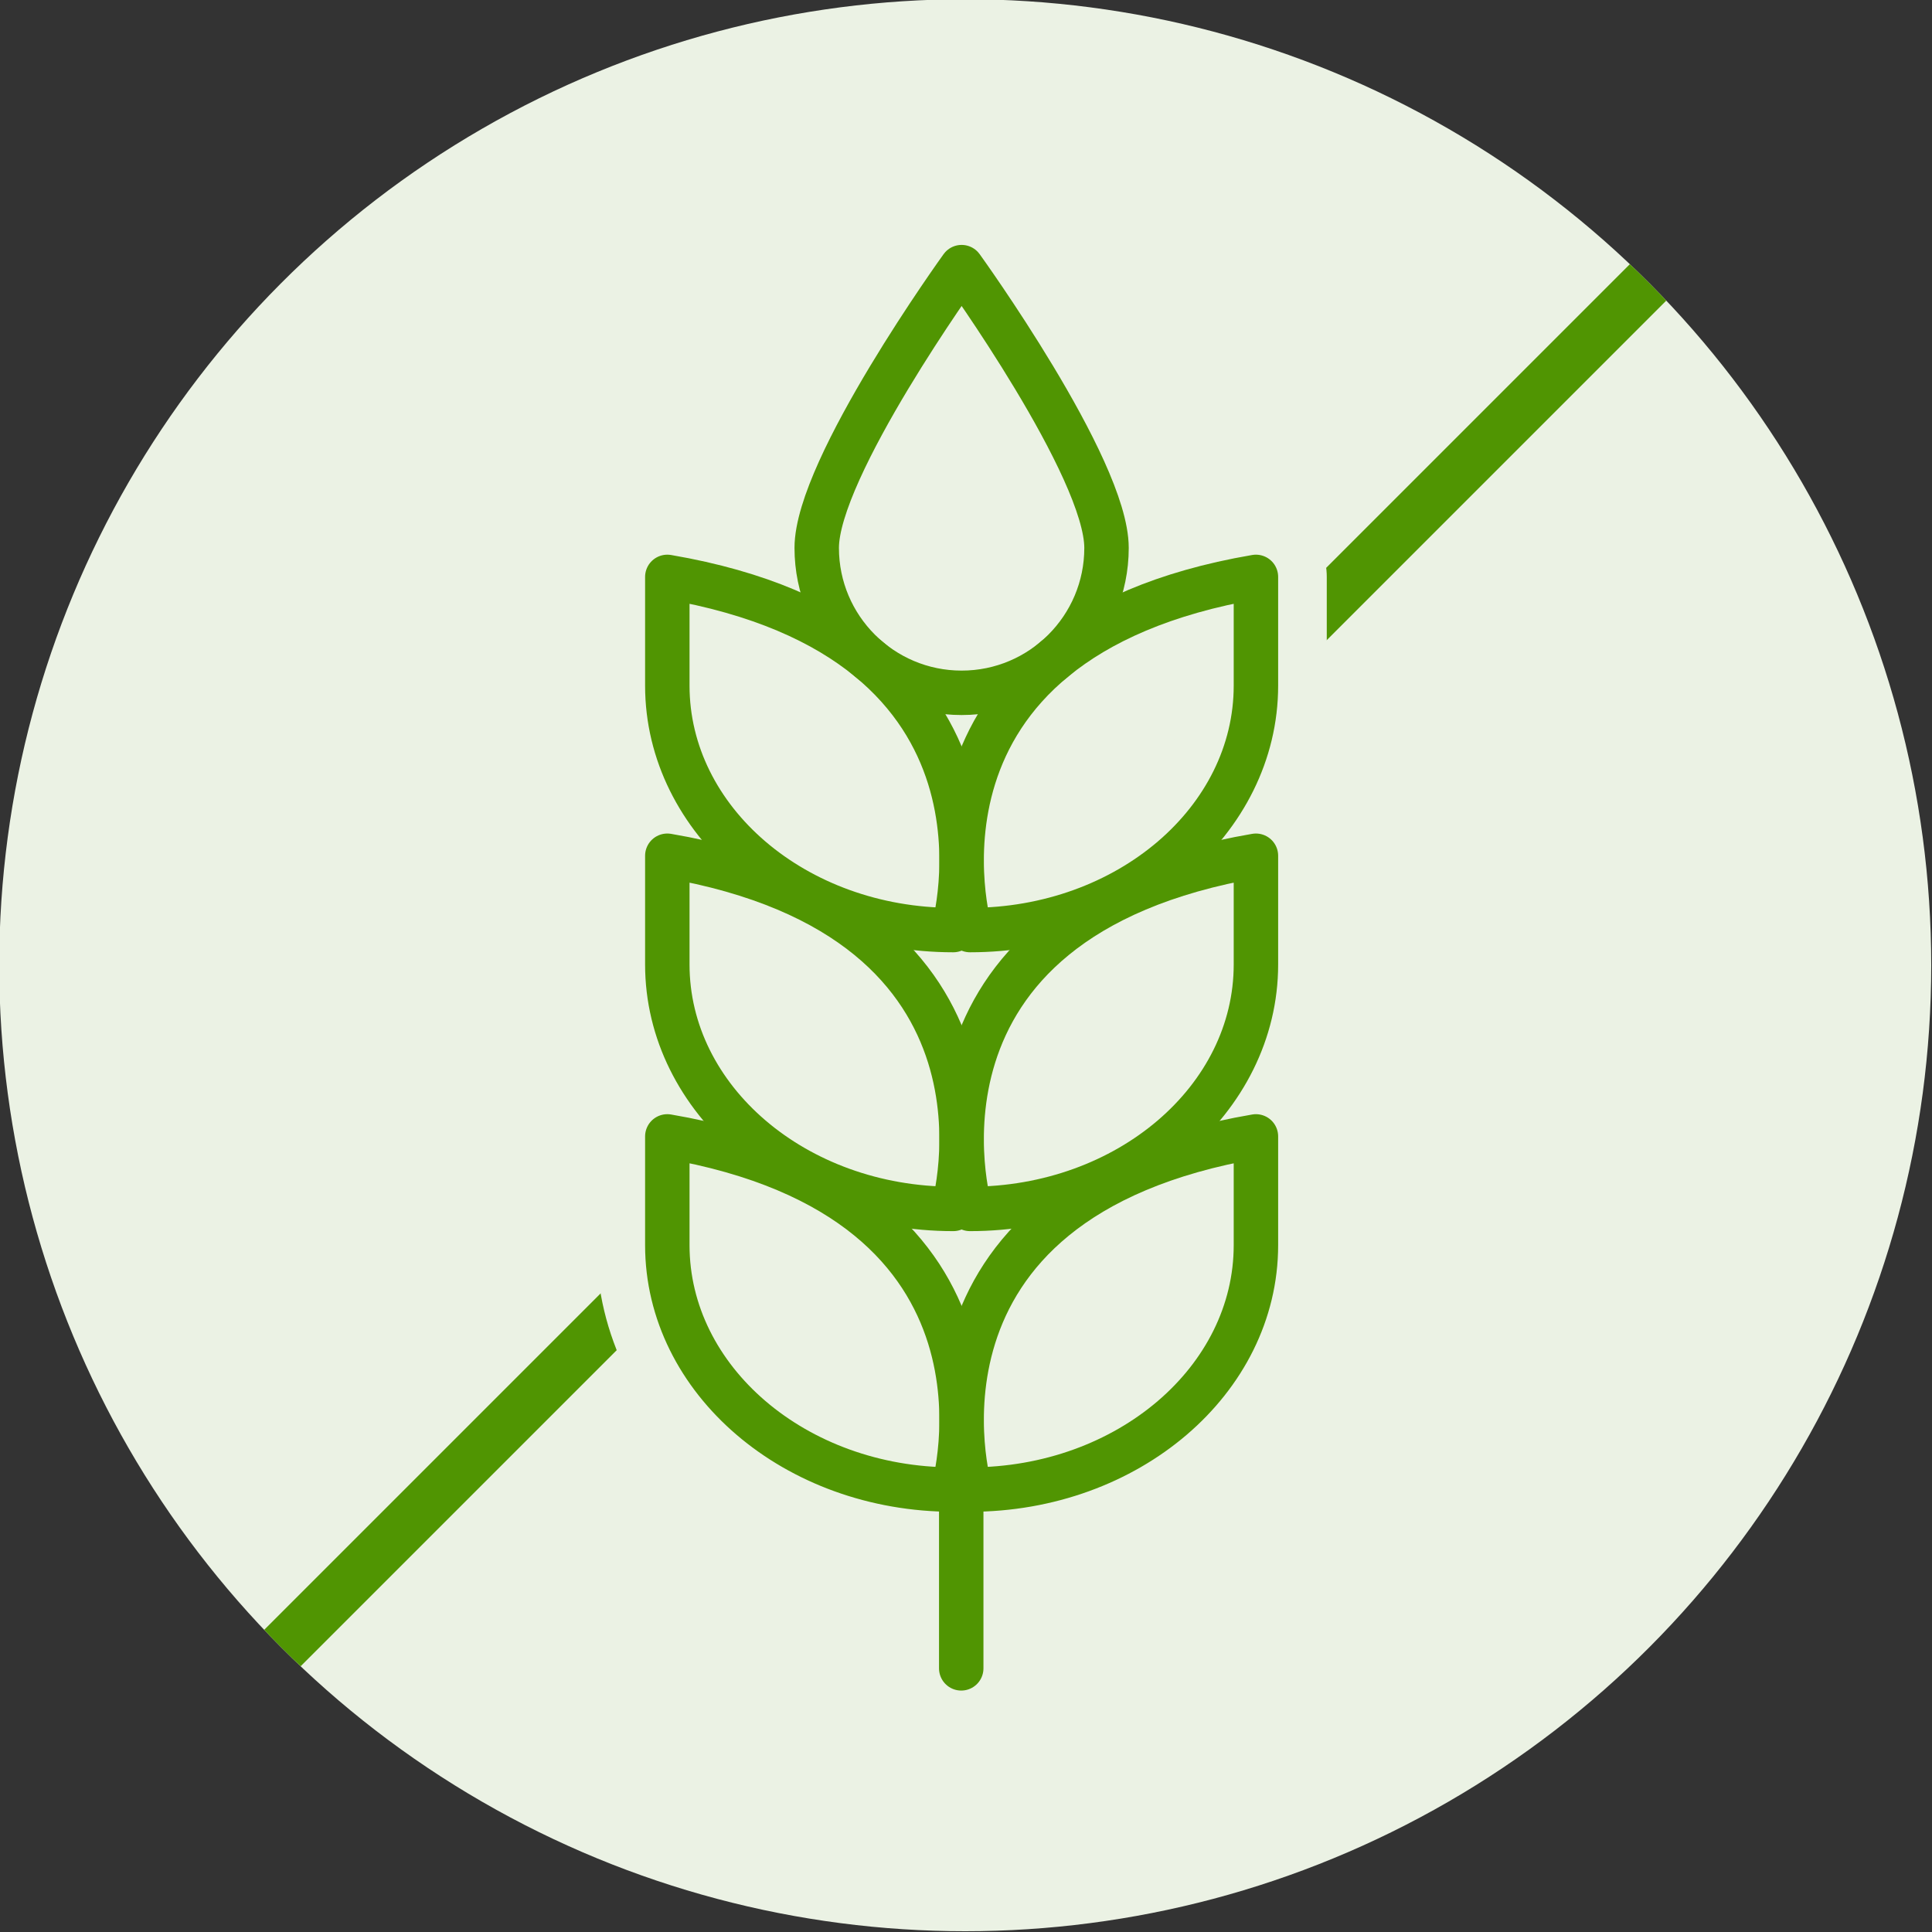
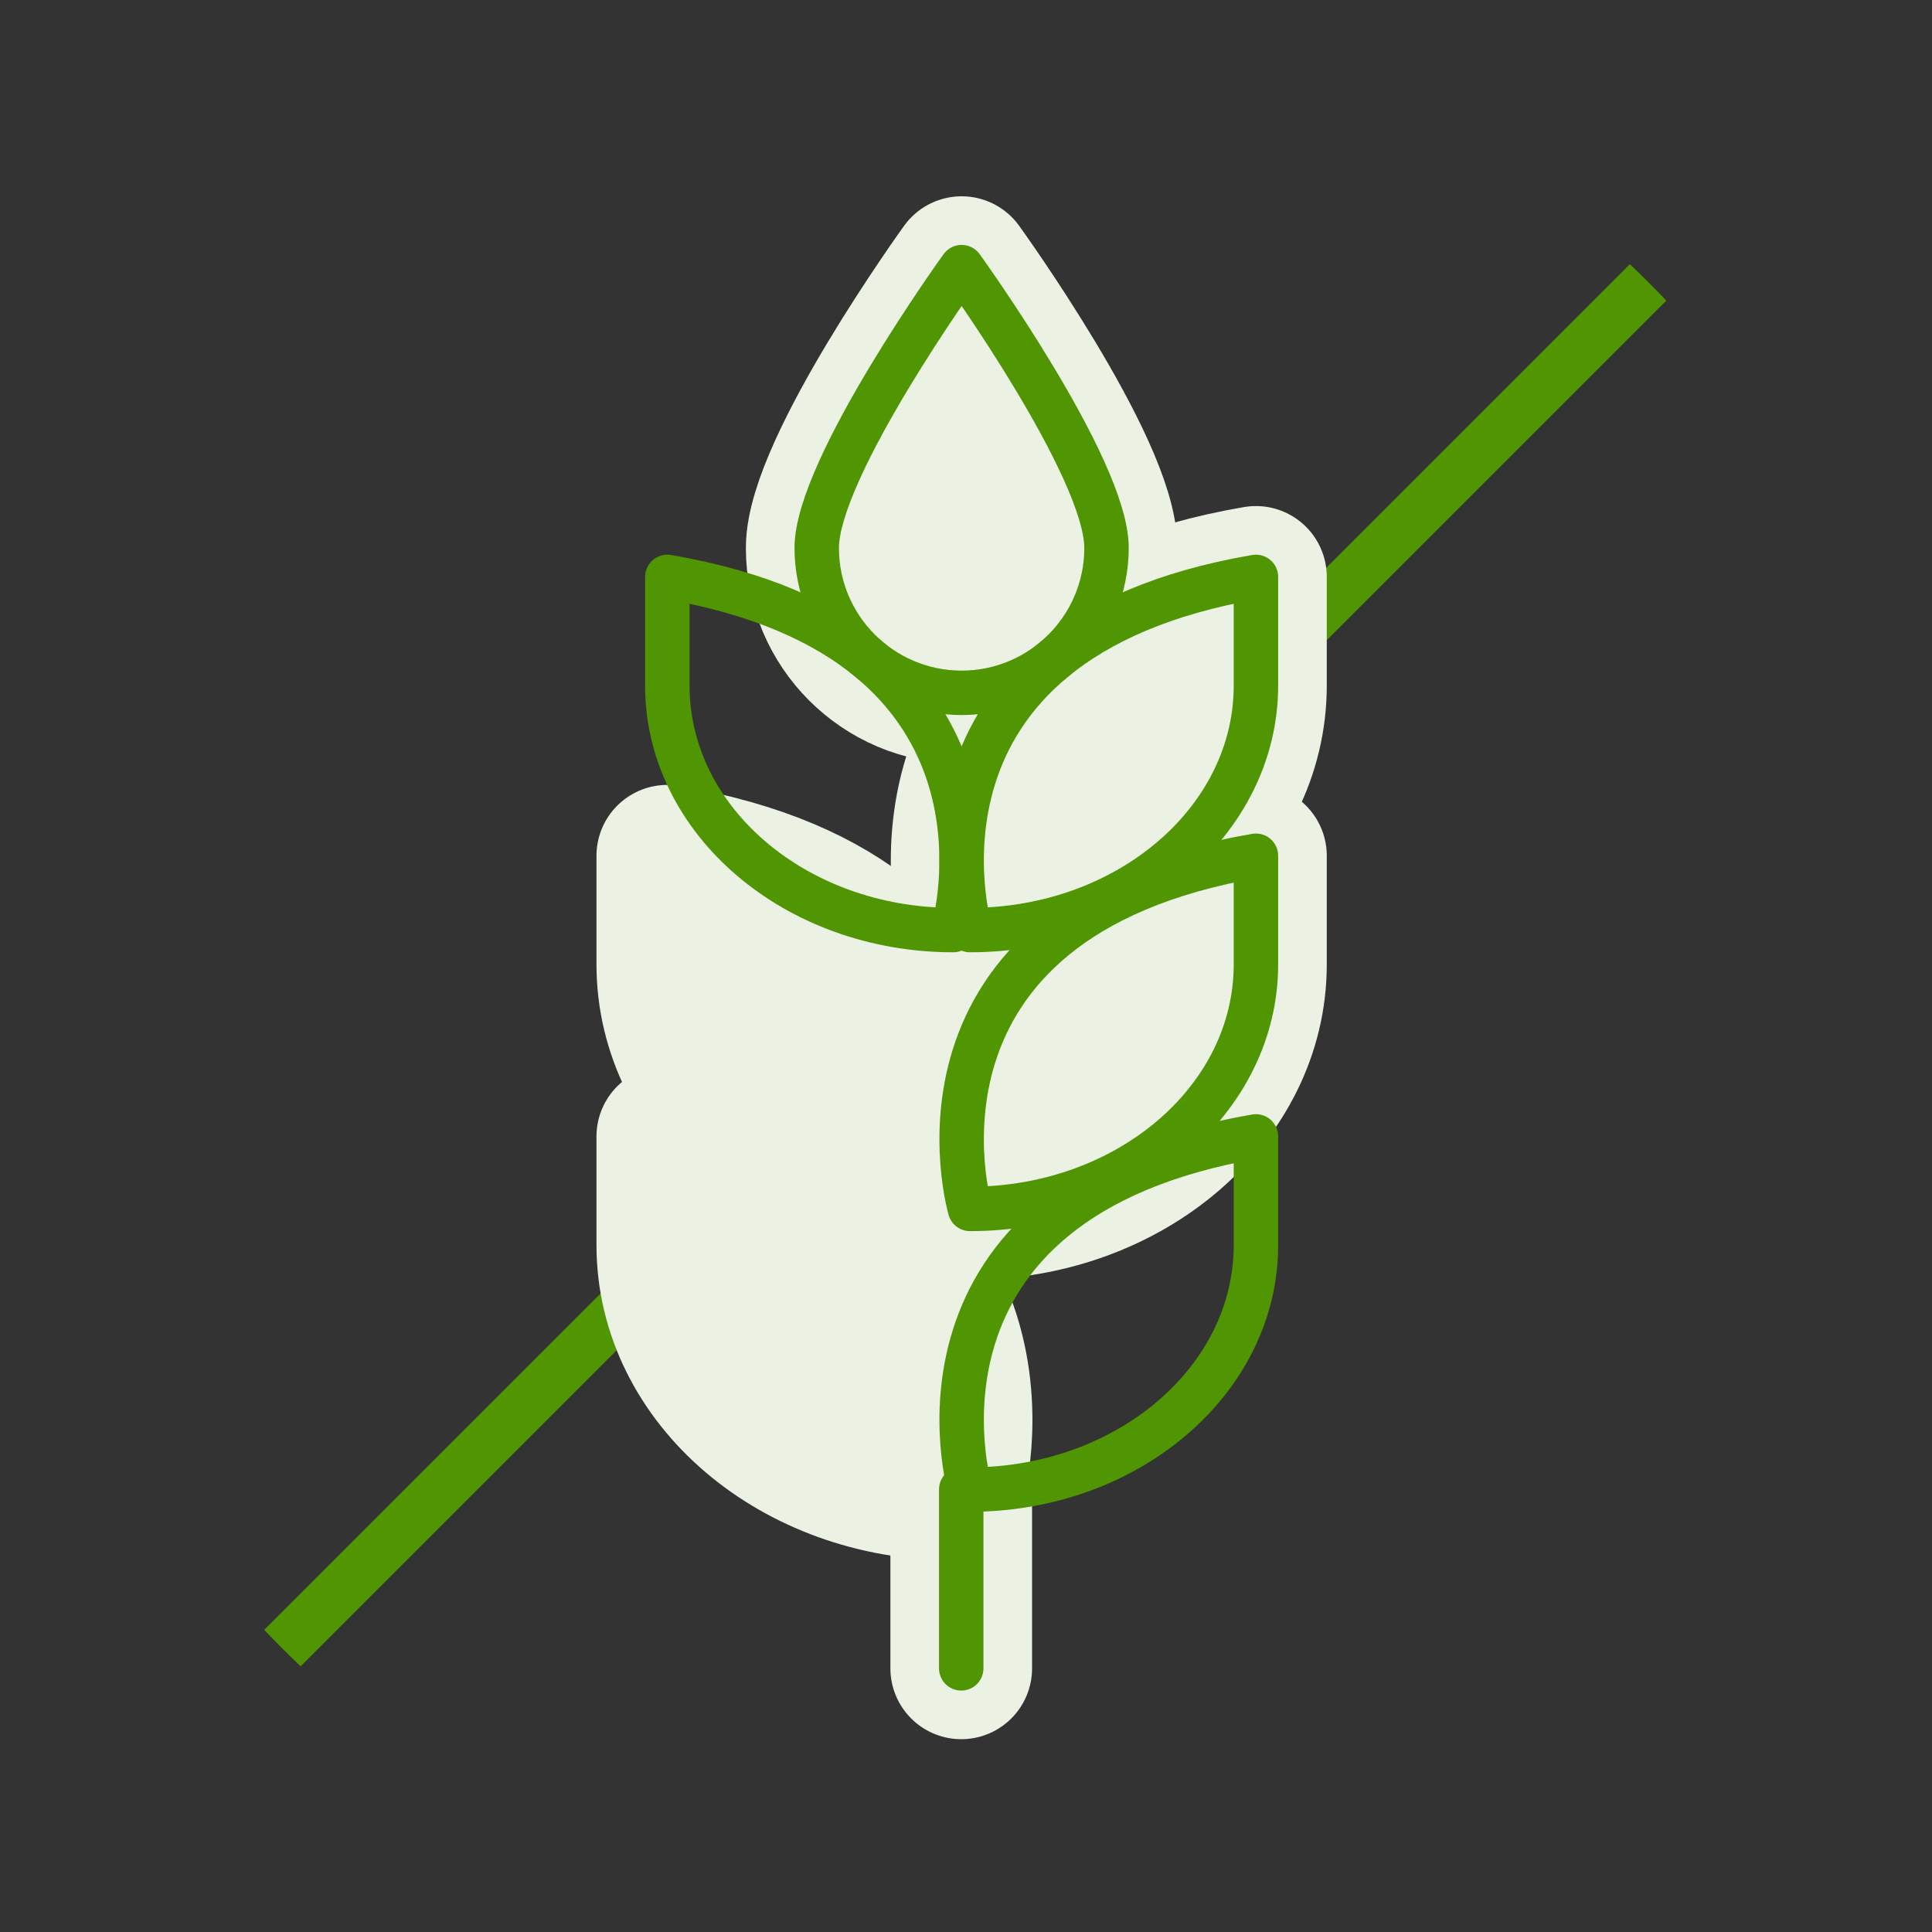
<svg xmlns="http://www.w3.org/2000/svg" viewBox="0 0 150 150">
  <rect x="0" y="0" width="150" height="150" fill="#333333" stroke="none" />
  <defs>
    <style>
      .cls-1, .cls-2, .cls-3 {
        fill: none;
      }

      .cls-4, .cls-5 {
        fill: #ebf2e4;
      }

      .cls-2 {
        stroke-miterlimit: 10;
        stroke-width: 4px;
      }

      .cls-2, .cls-3 {
        stroke: #509502;
      }

      .cls-5 {
        stroke: #ebf2e4;
        stroke-width: 11px;
      }

      .cls-5, .cls-3 {
        stroke-linecap: round;
        stroke-linejoin: round;
      }

      .cls-6 {
        clip-path: url(#clippath);
      }

      .cls-3 {
        stroke-width: 3.45px;
      }
    </style>
    <clipPath id="clippath">
      <circle class="cls-1" cx="74.94" cy="74.94" r="75" />
    </clipPath>
  </defs>
  <g id="Groen_vlak" data-name="Groen vlak">
-     <circle class="cls-4" cx="74.94" cy="74.94" r="75" />
-   </g>
+     </g>
  <g id="Groene_cirkel_met_kruis" data-name="Groene cirkel met kruis">
    <g class="cls-6">
      <line class="cls-2" x1="130.02" y1="19.86" x2="19.73" y2="130.15" />
    </g>
  </g>
  <g id="Icon_groene_outline_tbv_kruis" data-name="Icon groene outline tbv kruis">
    <g>
      <g>
        <path class="cls-5" d="M85.91,42.54c0,6.21-5.04,11.25-11.25,11.25s-11.25-5.04-11.25-11.25,11.25-21.8,11.25-21.8c0,0,11.25,15.58,11.25,21.8Z" />
        <path class="cls-5" d="M51.81,88.23v8.44c0,10.48,9.94,18.98,22.2,18.98h0s6.58-22.5-22.2-27.42Z" />
-         <path class="cls-5" d="M97.51,88.23v8.44c0,10.48-9.94,18.98-22.2,18.98h0s-6.58-22.5,22.2-27.42Z" />
        <path class="cls-5" d="M51.81,66.44v8.44c0,10.48,9.94,18.98,22.2,18.98h0s6.58-22.5-22.2-27.42Z" />
        <path class="cls-5" d="M97.51,66.44v8.44c0,10.48-9.94,18.98-22.2,18.98h0s-6.58-22.5,22.2-27.42Z" />
-         <path class="cls-5" d="M51.81,44.79v8.44c0,10.48,9.94,18.98,22.2,18.98h0s6.58-22.5-22.2-27.42Z" />
        <path class="cls-5" d="M97.51,44.79v8.44c0,10.48-9.94,18.98-22.2,18.98h0s-6.58-22.5,22.2-27.42Z" />
      </g>
      <line class="cls-5" x1="74.63" y1="115.64" x2="74.63" y2="129.53" />
    </g>
  </g>
  <g id="Icon">
    <g>
      <g>
        <path class="cls-3" d="M85.91,42.54c0,6.21-5.04,11.25-11.25,11.25s-11.25-5.04-11.25-11.25,11.25-21.8,11.25-21.8c0,0,11.25,15.58,11.25,21.8Z" />
-         <path class="cls-3" d="M51.81,88.23v8.44c0,10.48,9.94,18.98,22.2,18.98h0s6.58-22.5-22.2-27.42Z" />
        <path class="cls-3" d="M97.51,88.23v8.44c0,10.48-9.94,18.98-22.2,18.98h0s-6.58-22.5,22.2-27.42Z" />
-         <path class="cls-3" d="M51.81,66.44v8.44c0,10.48,9.94,18.98,22.2,18.98h0s6.58-22.5-22.2-27.42Z" />
        <path class="cls-3" d="M97.51,66.44v8.44c0,10.48-9.94,18.98-22.2,18.98h0s-6.58-22.5,22.2-27.42Z" />
        <path class="cls-3" d="M51.81,44.79v8.44c0,10.48,9.94,18.98,22.2,18.98h0s6.58-22.5-22.2-27.42Z" />
        <path class="cls-3" d="M97.51,44.79v8.44c0,10.48-9.94,18.98-22.2,18.98h0s-6.58-22.5,22.2-27.42Z" />
      </g>
      <line class="cls-3" x1="74.63" y1="115.64" x2="74.63" y2="129.53" />
    </g>
  </g>
</svg>